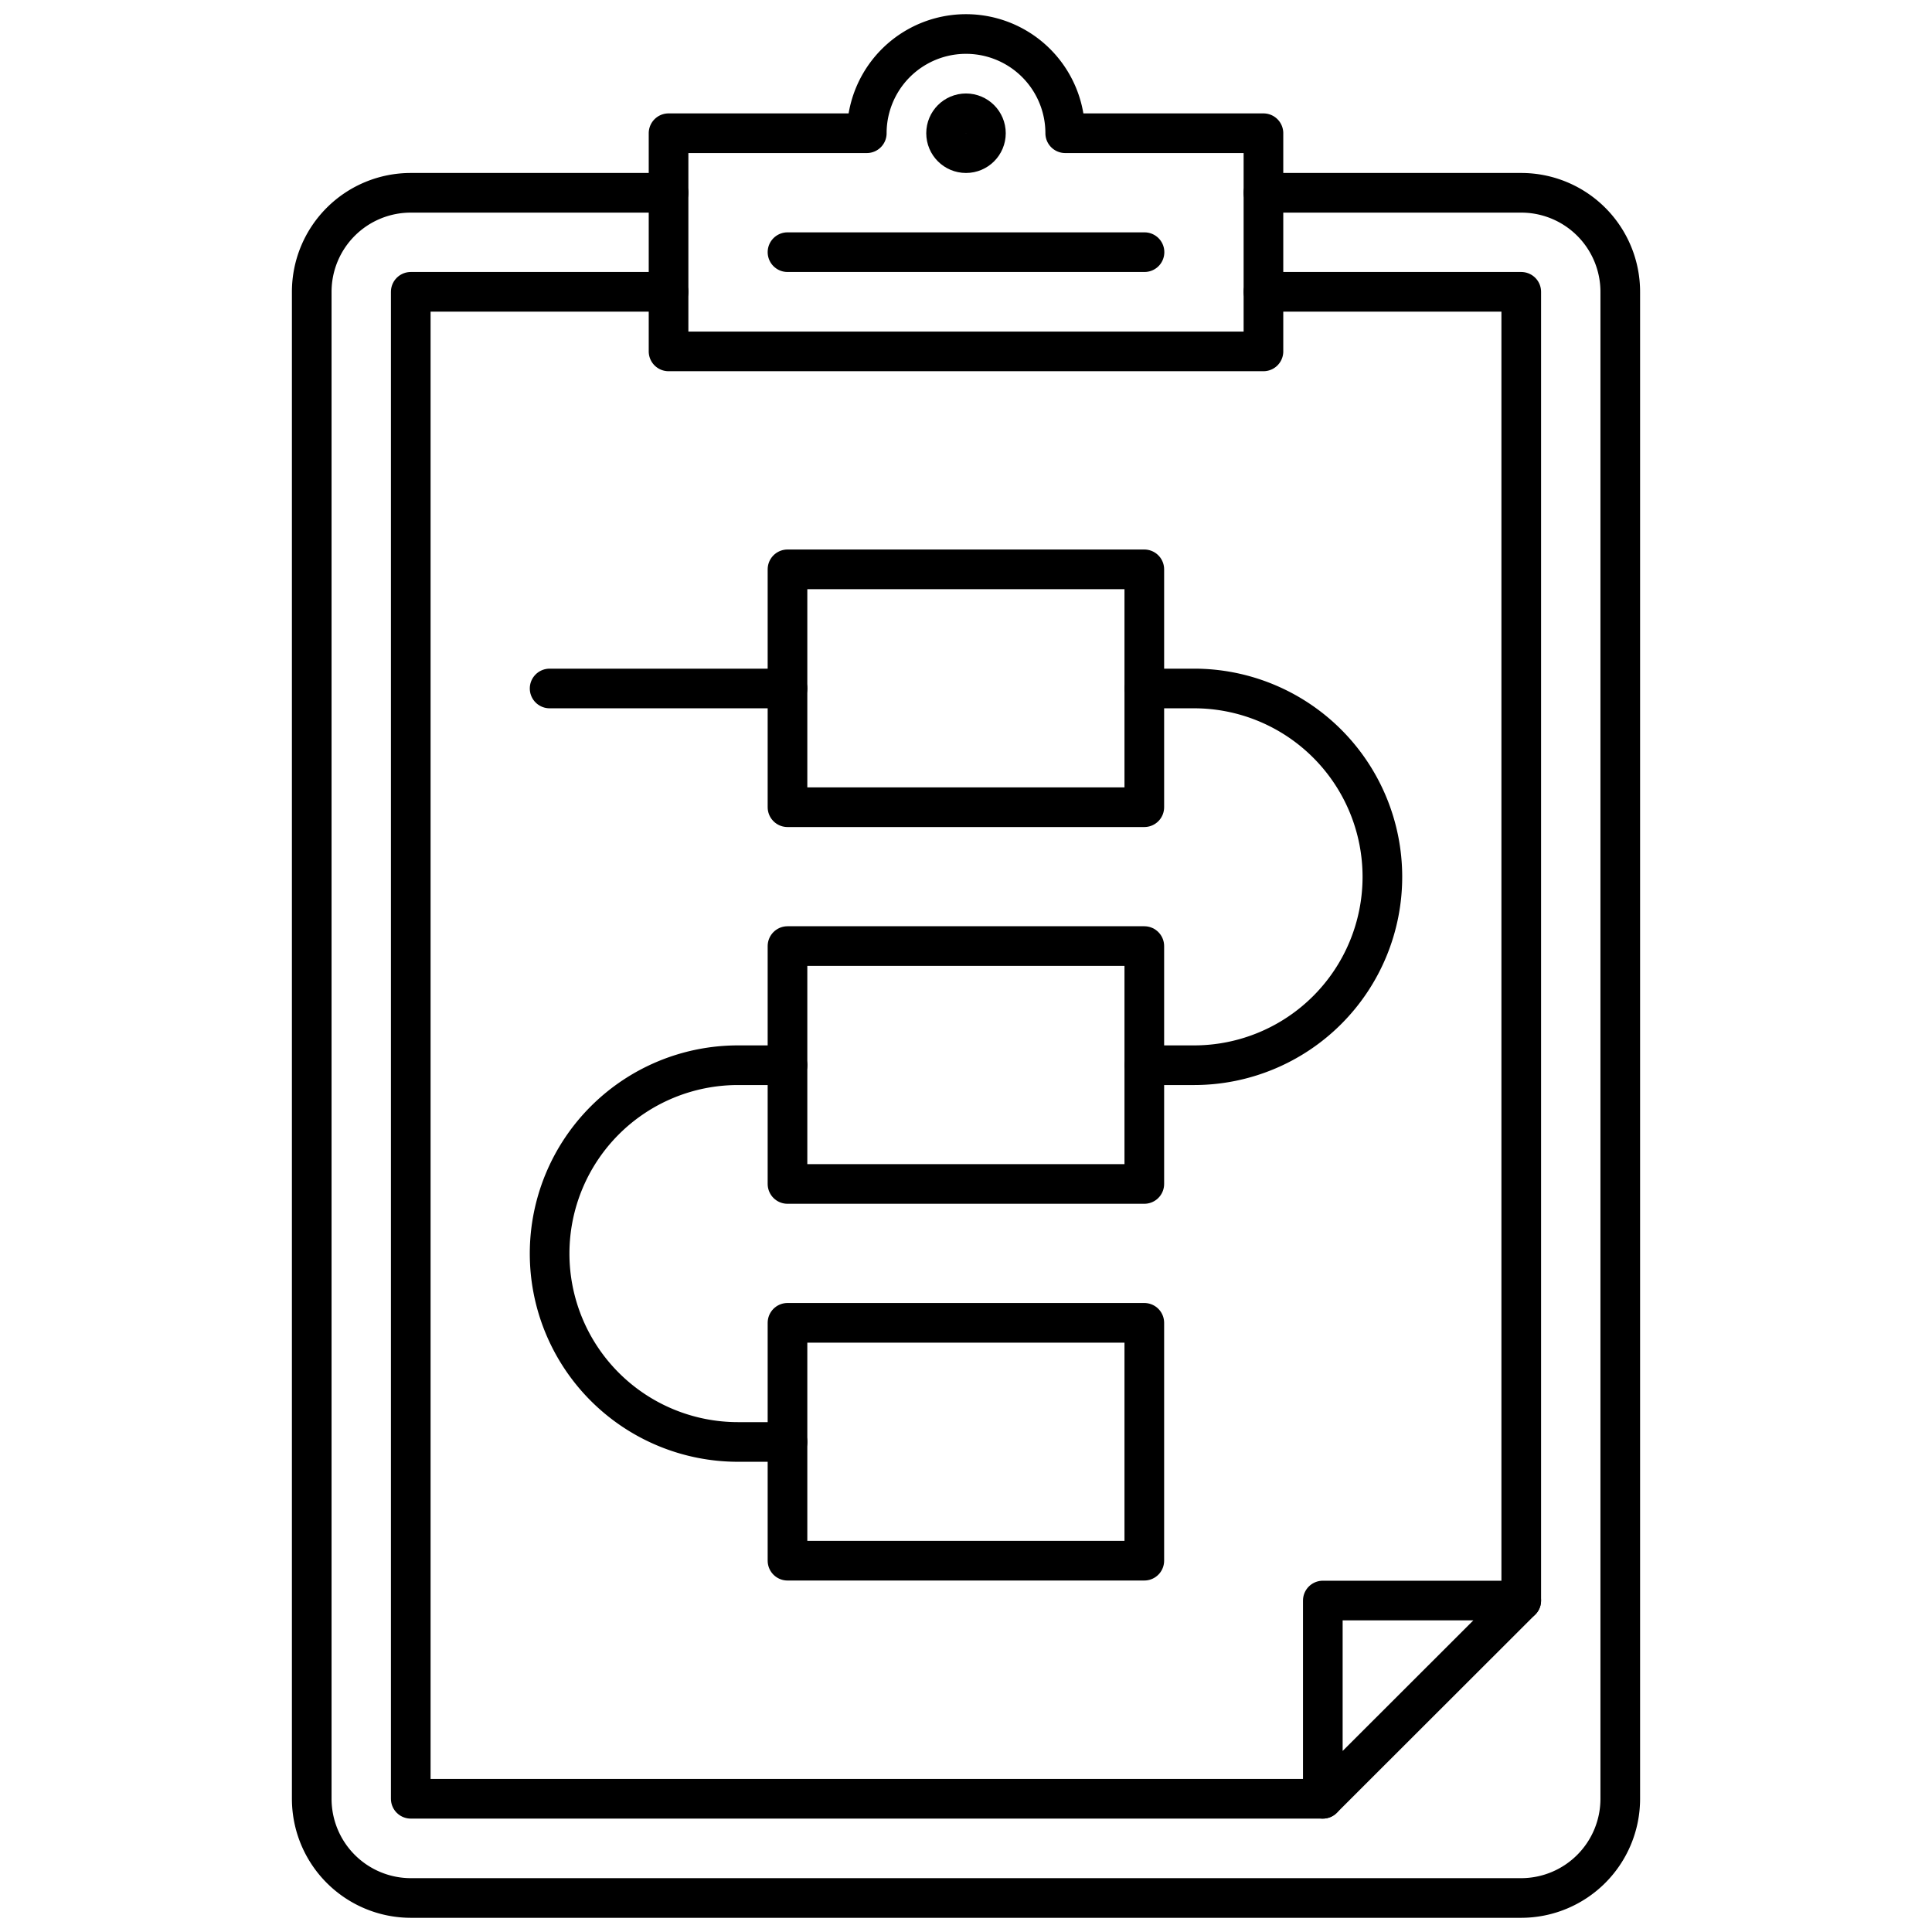
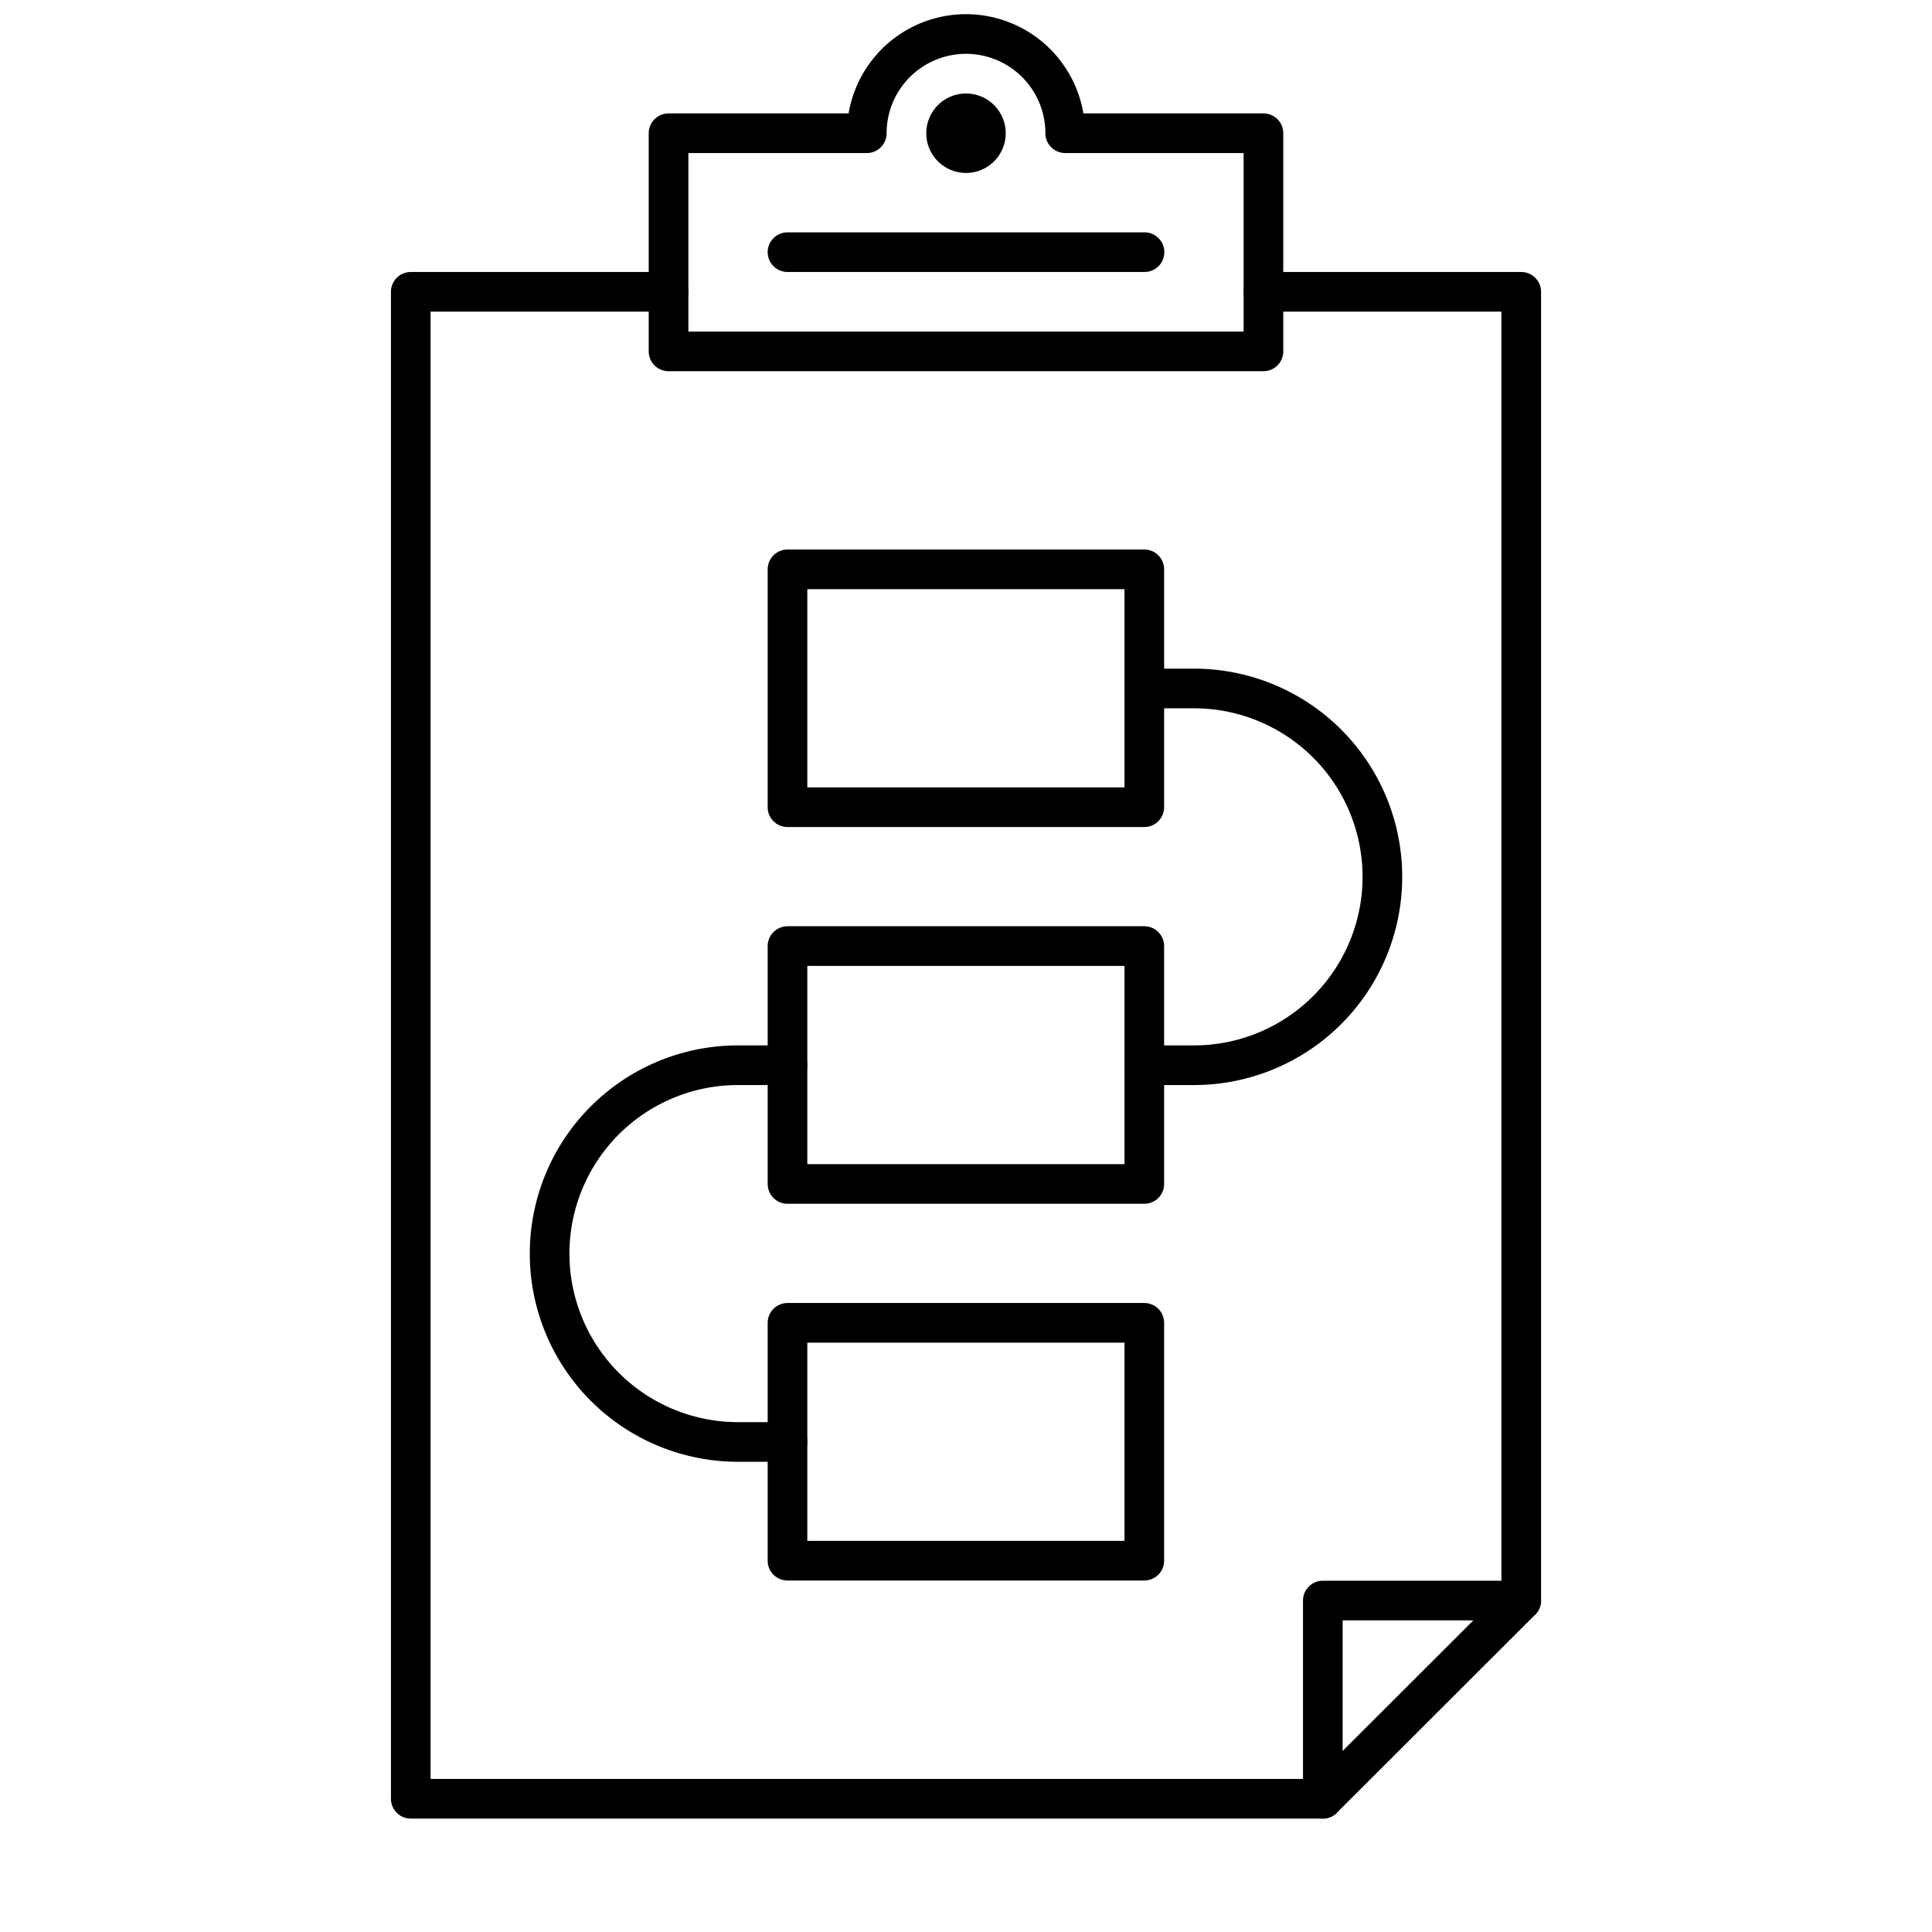
<svg xmlns="http://www.w3.org/2000/svg" id="Layer_1" data-name="Layer 1" viewBox="0 0 96 96">
  <defs>
    <style>.cls-1{fill:none;stroke:#000;stroke-linecap:round;stroke-linejoin:round;stroke-width:1.97px;}</style>
  </defs>
  <title>clipboard, clipchart, chart, connect, plan</title>
-   <path class="cls-1" d="M62.78,9.58H75.59a4.92,4.92,0,0,1,4.92,4.92V89.38a4.93,4.93,0,0,1-4.92,4.93H20.41a4.93,4.93,0,0,1-4.92-4.93V14.5a4.92,4.92,0,0,1,4.92-4.92H33.22" />
  <path class="cls-1" d="M52.93,6.62a4.93,4.93,0,0,0-9.86,0H33.22V17.46H62.78V6.62Z" />
  <circle class="cls-1" cx="48" cy="6.62" r="0.99" />
  <polyline class="cls-1" points="62.78 14.5 75.59 14.5 75.59 79.53" />
  <polyline class="cls-1" points="33.22 14.5 20.41 14.5 20.41 89.38 65.73 89.38" />
  <line class="cls-1" x1="39.13" y1="12.53" x2="56.87" y2="12.53" />
  <polygon class="cls-1" points="75.59 79.53 65.73 89.38 65.73 79.53 75.59 79.53" />
  <rect class="cls-1" x="39.13" y="28.29" width="17.73" height="11.82" />
  <rect class="cls-1" x="39.13" y="47.01" width="17.73" height="11.82" />
  <rect class="cls-1" x="39.13" y="65.73" width="17.73" height="11.82" />
  <path class="cls-1" d="M56.87,34.21h2.46a9.36,9.36,0,0,1,9.36,9.36h0a9.36,9.36,0,0,1-9.36,9.36H56.87" />
  <path class="cls-1" d="M39.13,52.93H36.67a9.36,9.36,0,0,0-9.36,9.36h0a9.36,9.36,0,0,0,9.36,9.36h2.46" />
-   <line class="cls-1" x1="27.31" y1="34.21" x2="39.13" y2="34.21" />
</svg>